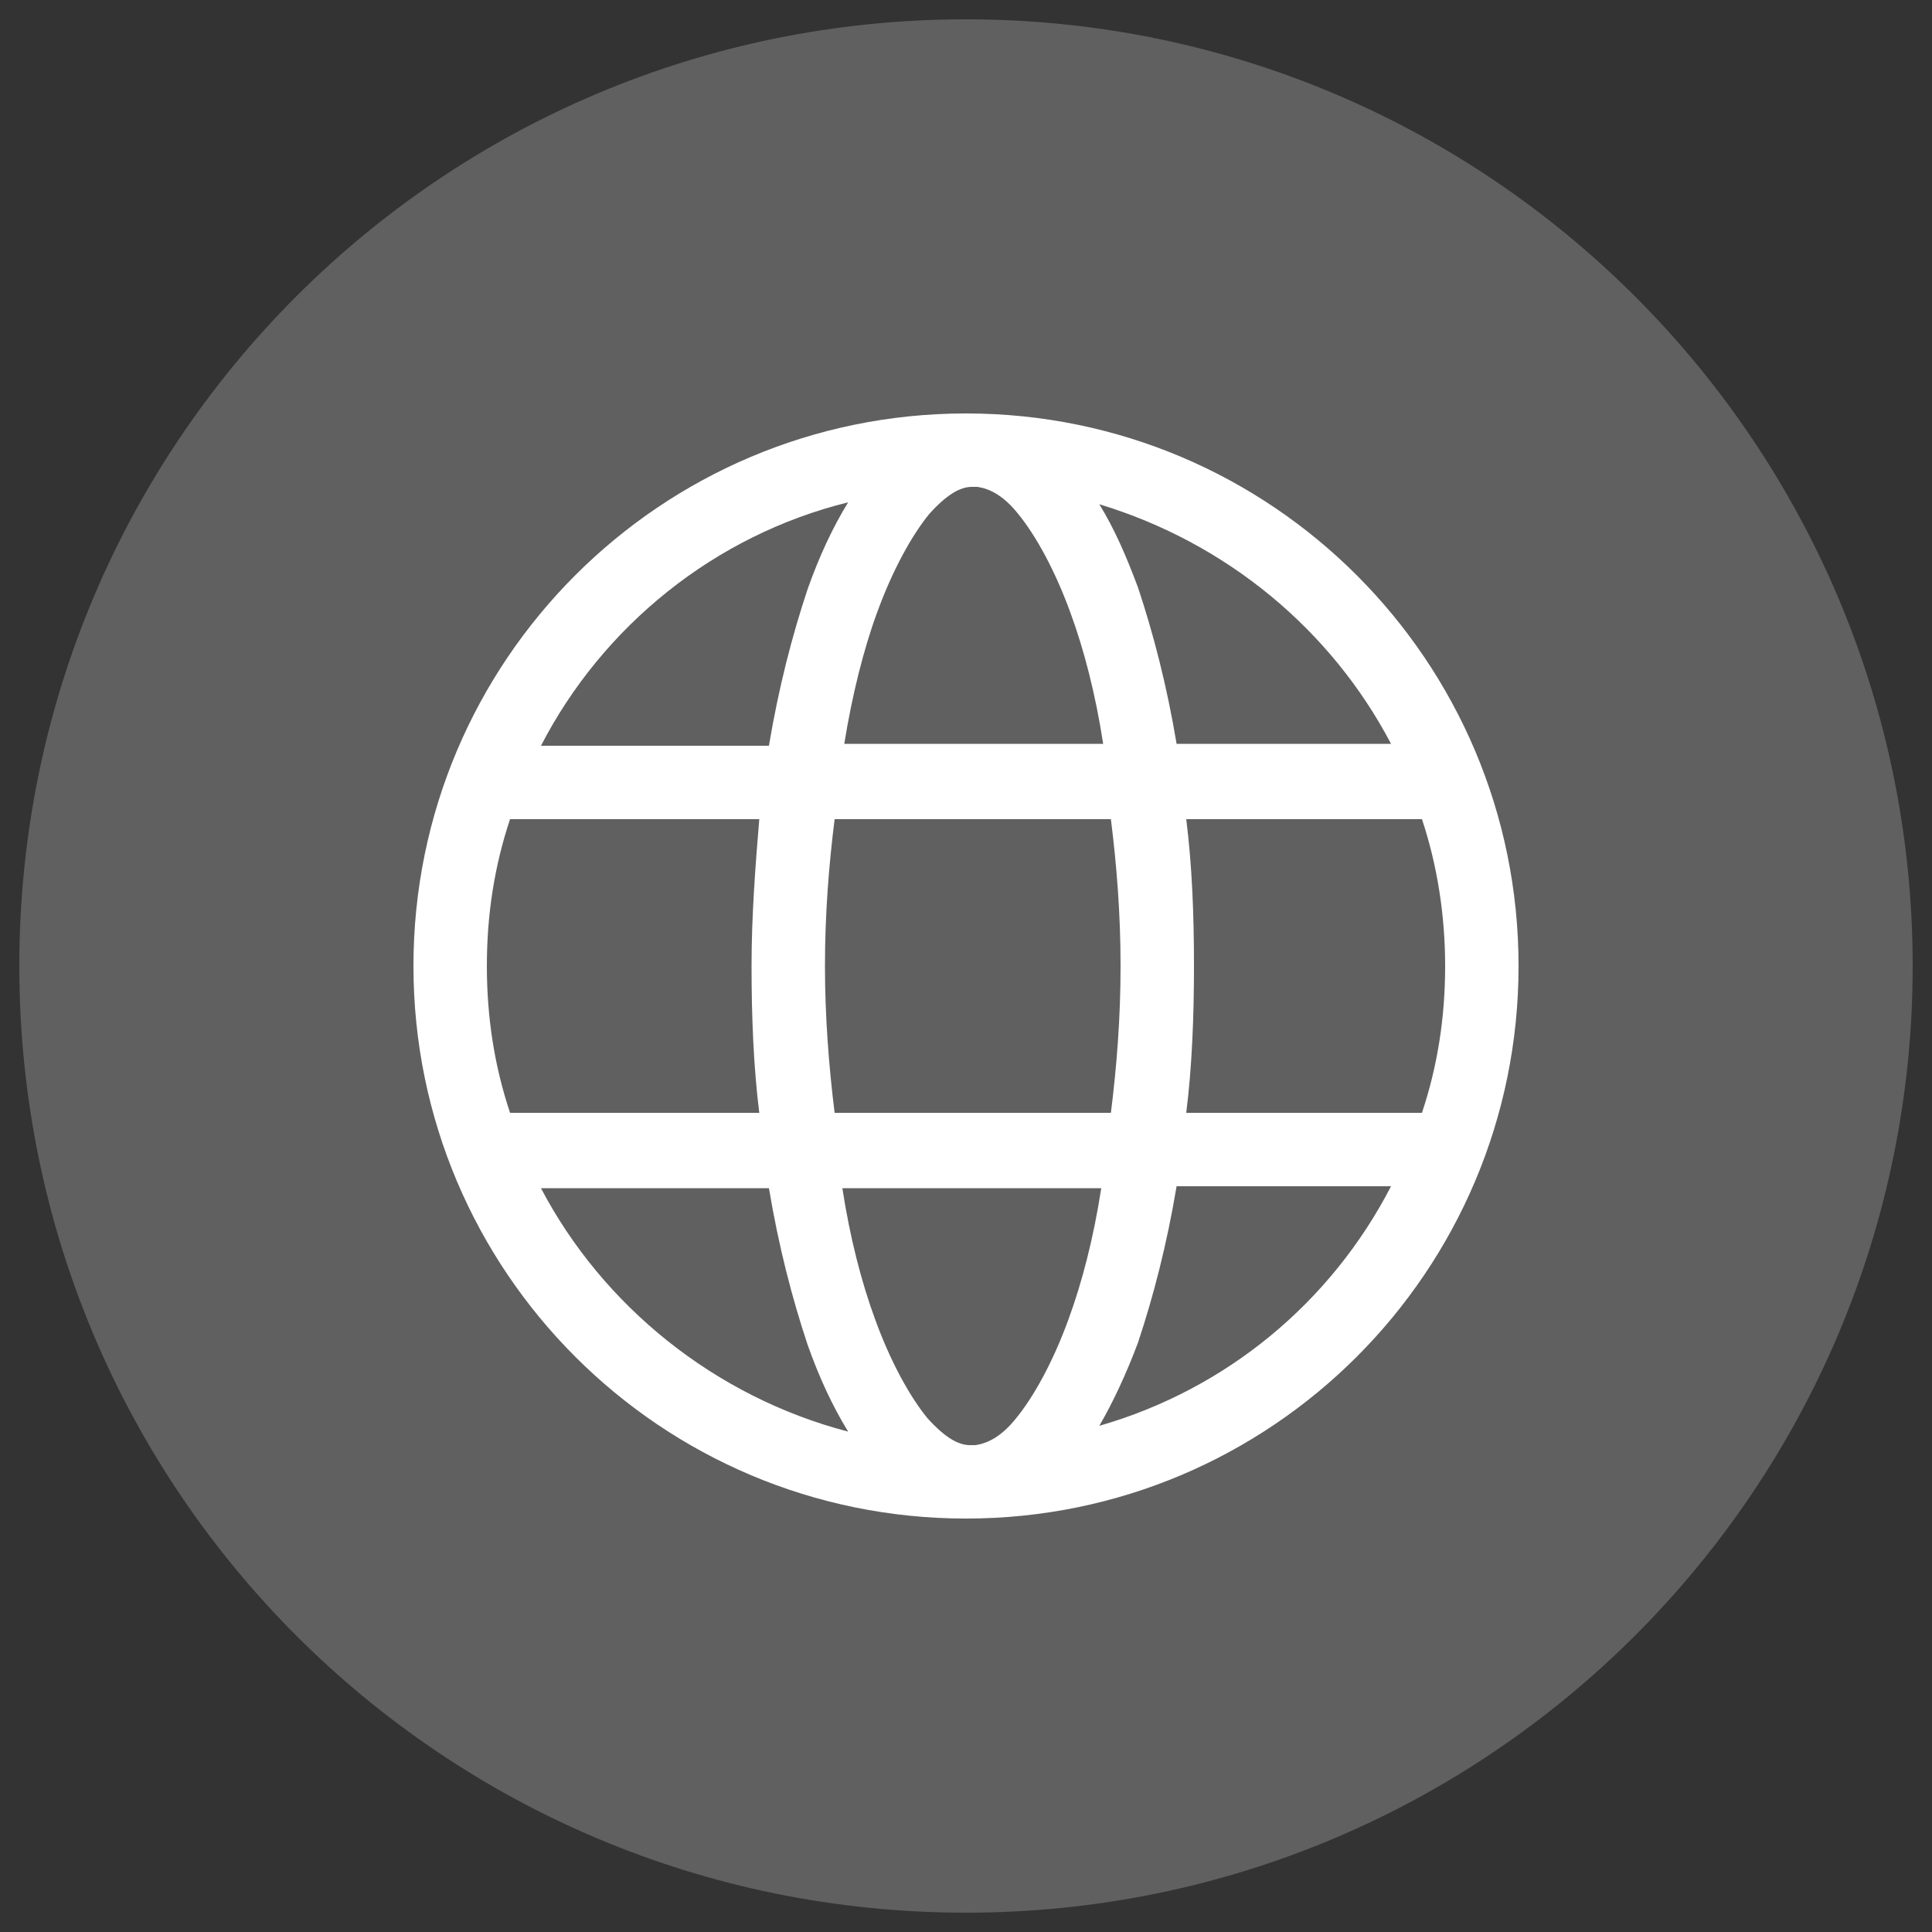
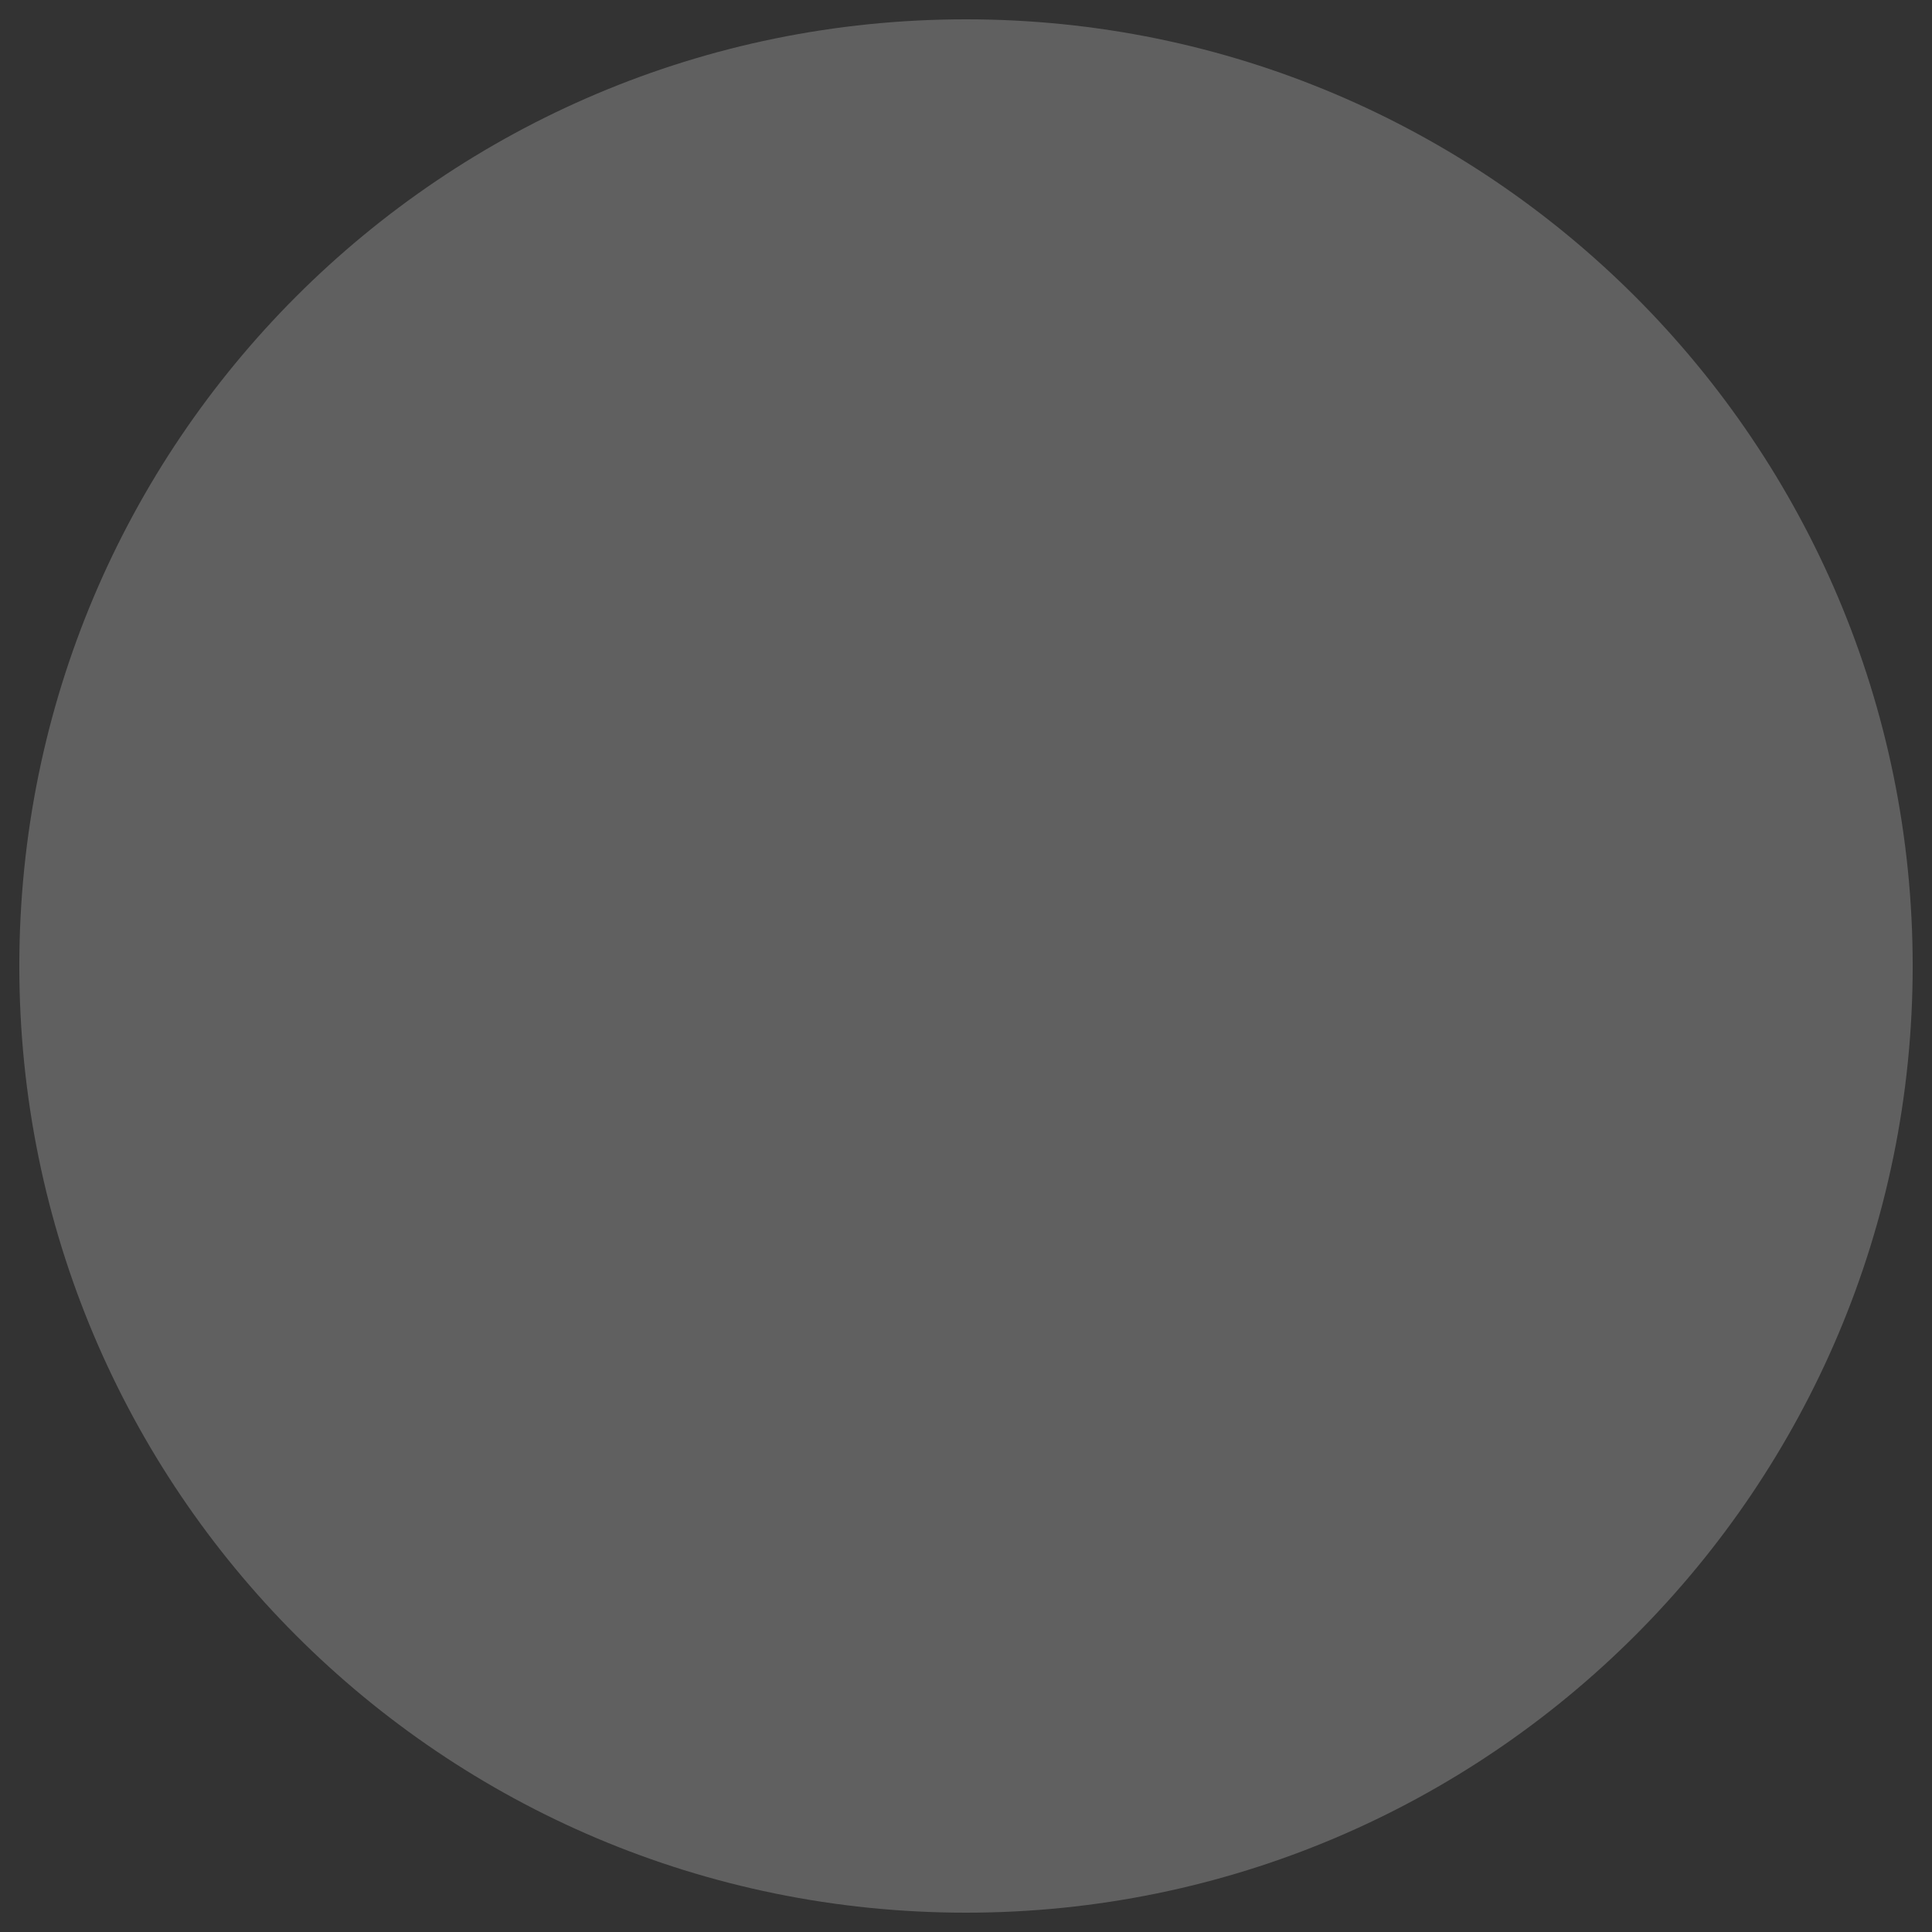
<svg xmlns="http://www.w3.org/2000/svg" id="Layer_1" x="0px" y="0px" viewBox="0 0 100 100" style="enable-background:new 0 0 100 100;" xml:space="preserve">
  <rect x="0" y="0" width="100" height="100" fill="#333333" stroke="none" />
  <style type="text/css"> .st0{fill:#606060;} .st1{fill:#FFFFFF;} </style>
  <path class="st0" d="M50,1C22.9,1,1,22.9,1,50s21.9,49,49,49s49-22,49-49S77.1,1,50,1z" />
-   <path class="st1" d="M50,21.4c-15.8,0-28.6,12.8-28.6,28.6S34.2,78.6,50,78.6S78.6,65.8,78.6,50S65.8,21.4,50,21.4z M72,38.5H60.9 c-0.5-3-1.2-5.7-2-8.1c-0.6-1.6-1.2-3-2-4.3C63.5,28.1,68.9,32.6,72,38.5z M58,50c0,2.7-0.2,5.2-0.5,7.6H43.2 c-0.3-2.4-0.5-5-0.5-7.6c0-2.7,0.2-5.2,0.5-7.6h14.3C57.8,44.8,58,47.3,58,50z M48.1,26.6c0.9-1,1.6-1.4,2.2-1.4c0.1,0,0.2,0,0.3,0 c0.6,0.1,1.3,0.4,2.1,1.4c0.9,1.1,1.9,2.9,2.7,5.1c0.7,1.9,1.3,4.2,1.7,6.8H43.7c0.4-2.5,1-4.9,1.7-6.8 C46.2,29.5,47.2,27.7,48.1,26.6z M43.9,26c-0.8,1.3-1.5,2.8-2.1,4.5c-0.8,2.4-1.5,5.1-2,8.1H28C31.2,32.4,37,27.7,43.9,26z M25.2,50 c0-2.7,0.4-5.2,1.2-7.6h12.9c-0.2,2.4-0.4,5-0.4,7.6s0.1,5.2,0.4,7.6H26.4C25.6,55.2,25.2,52.7,25.2,50z M28,61.5h11.8 c0.5,3,1.2,5.7,2,8.1c0.6,1.7,1.3,3.2,2.1,4.5C37,72.3,31.2,67.6,28,61.5z M52.6,73.4c-0.8,1-1.5,1.3-2.1,1.4c-0.1,0-0.2,0-0.3,0 c-0.6,0-1.3-0.4-2.2-1.4c-0.9-1.1-1.9-2.9-2.7-5.1c-0.7-1.9-1.3-4.2-1.7-6.8H57c-0.4,2.6-1,4.9-1.7,6.8 C54.5,70.5,53.5,72.3,52.6,73.4z M56.9,73.8c0.7-1.2,1.4-2.7,2-4.3c0.8-2.4,1.5-5.1,2-8.1H72C68.9,67.4,63.5,71.9,56.9,73.8z M61.4,57.6c0.3-2.4,0.4-5,0.4-7.6c0-2.7-0.1-5.2-0.4-7.6h12.2c0.8,2.4,1.2,5,1.2,7.6c0,2.7-0.4,5.2-1.2,7.6H61.4z" />
</svg>